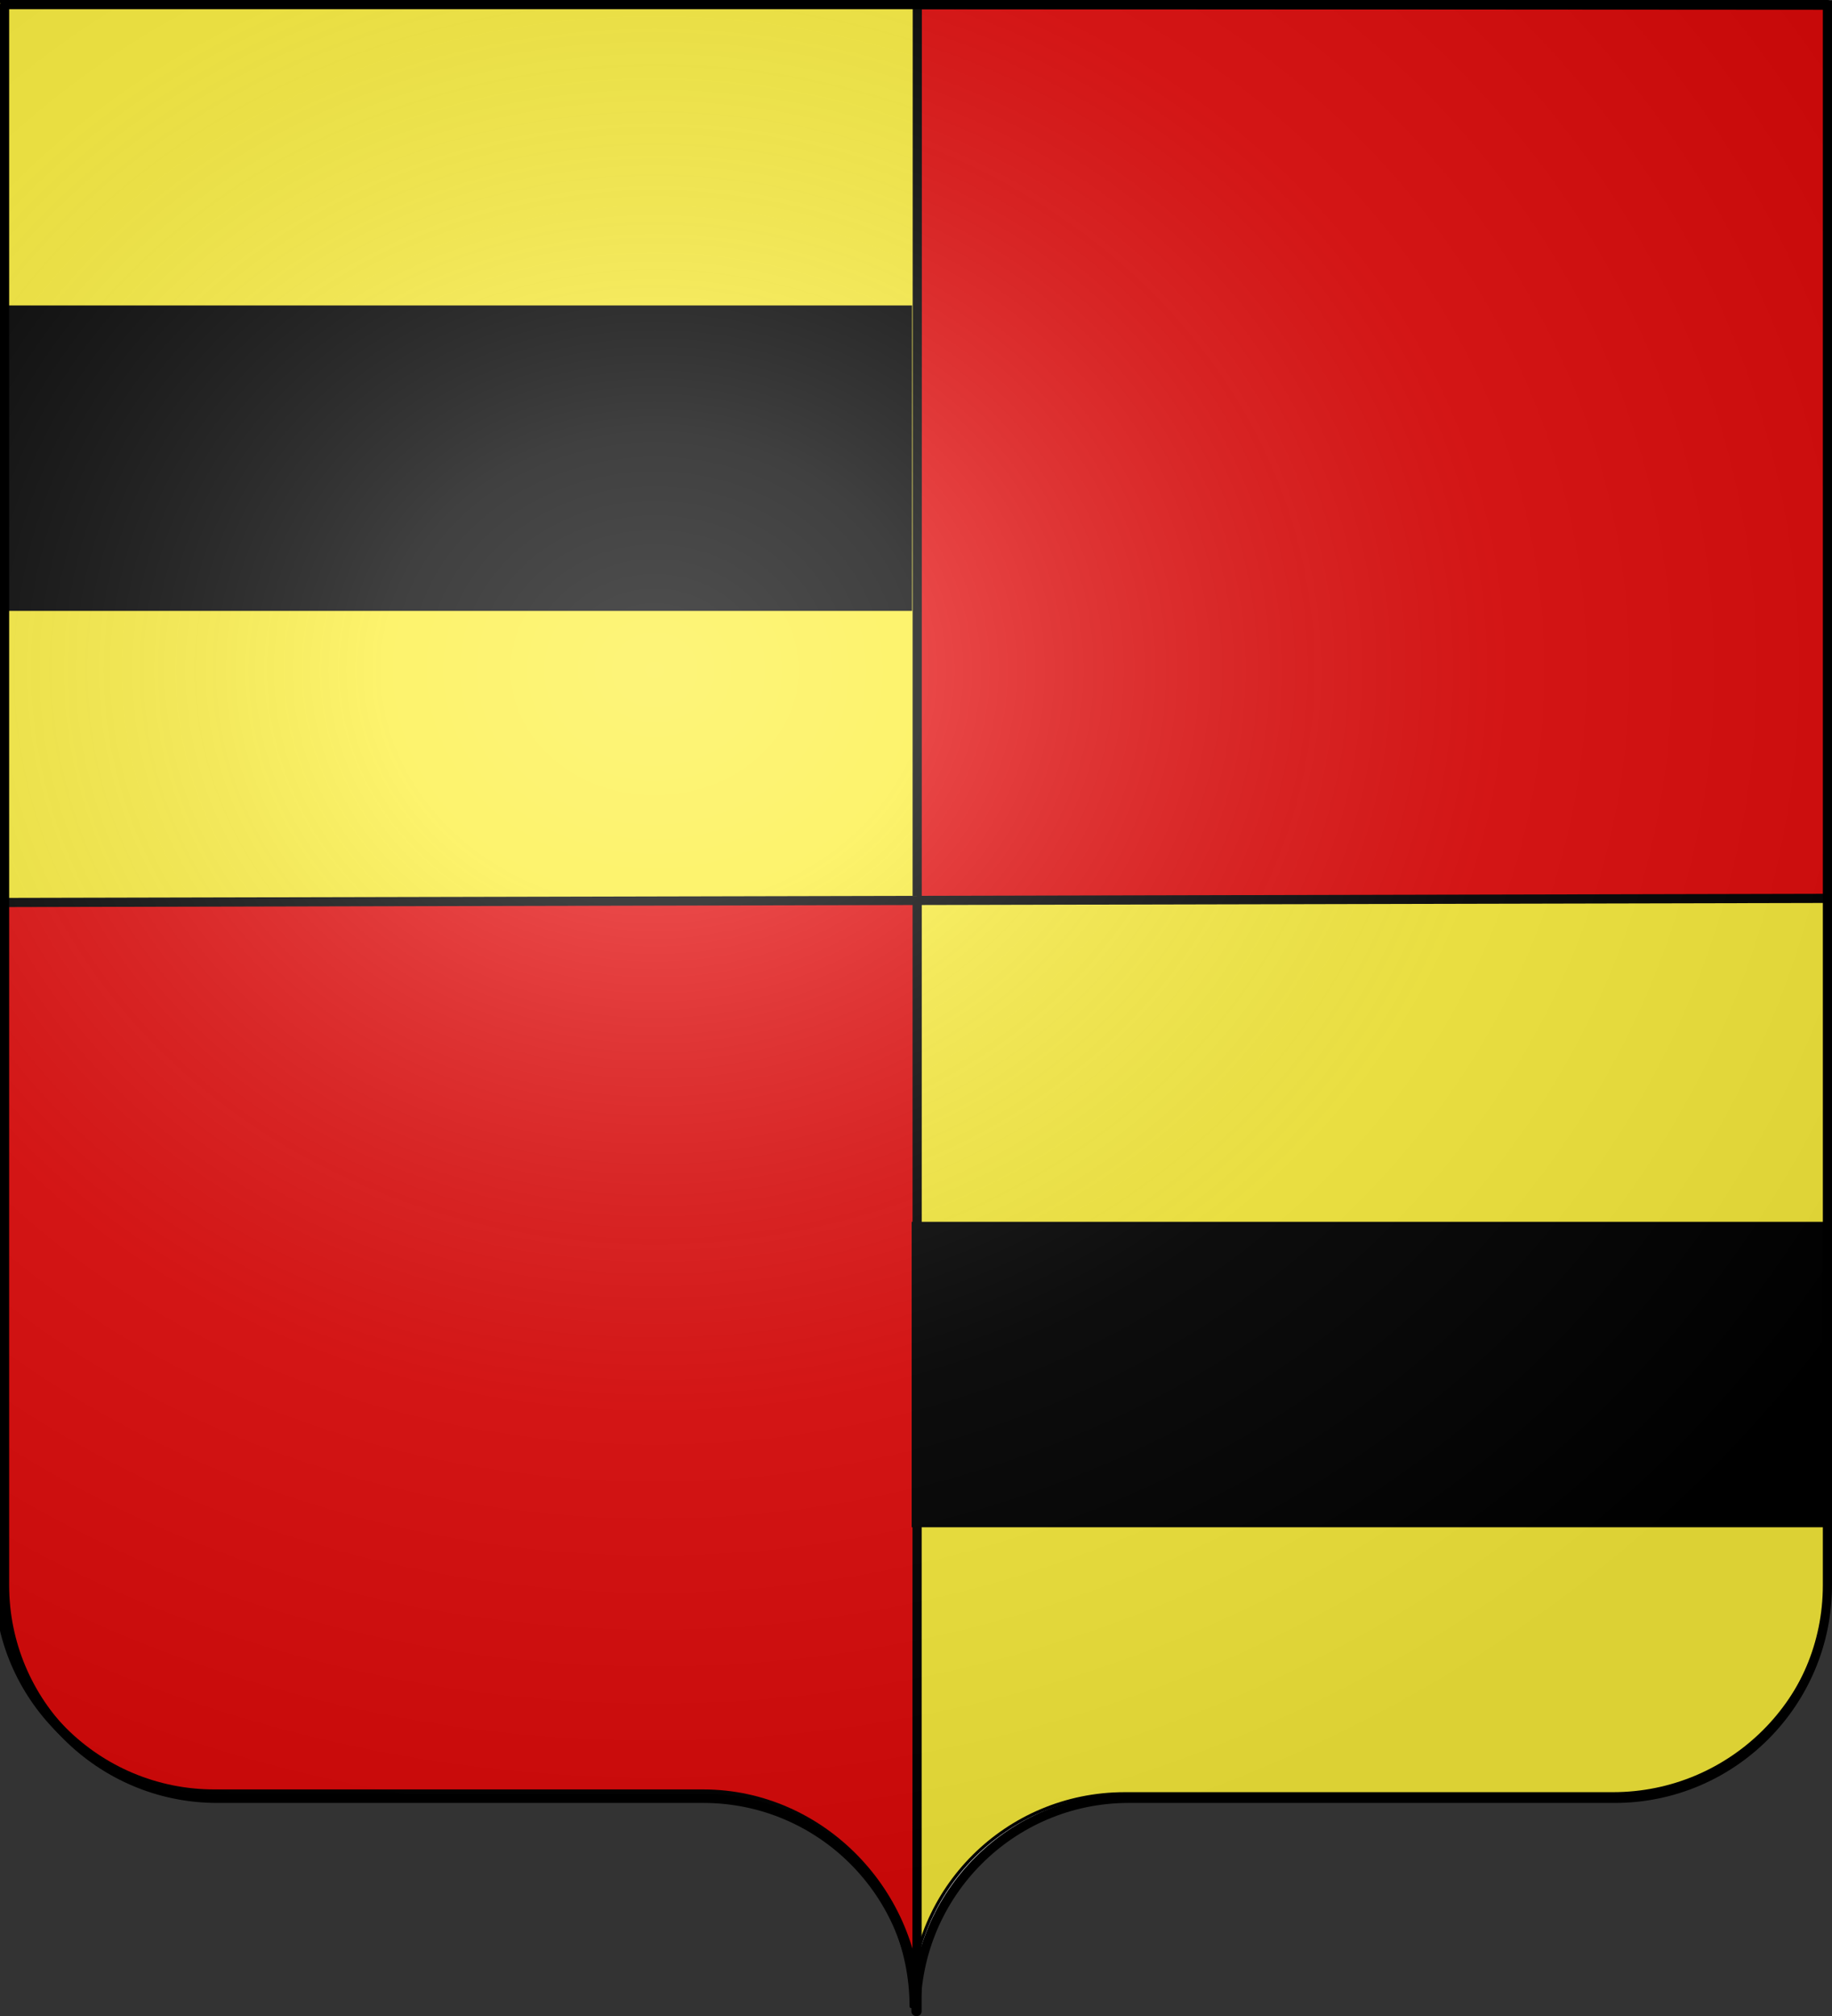
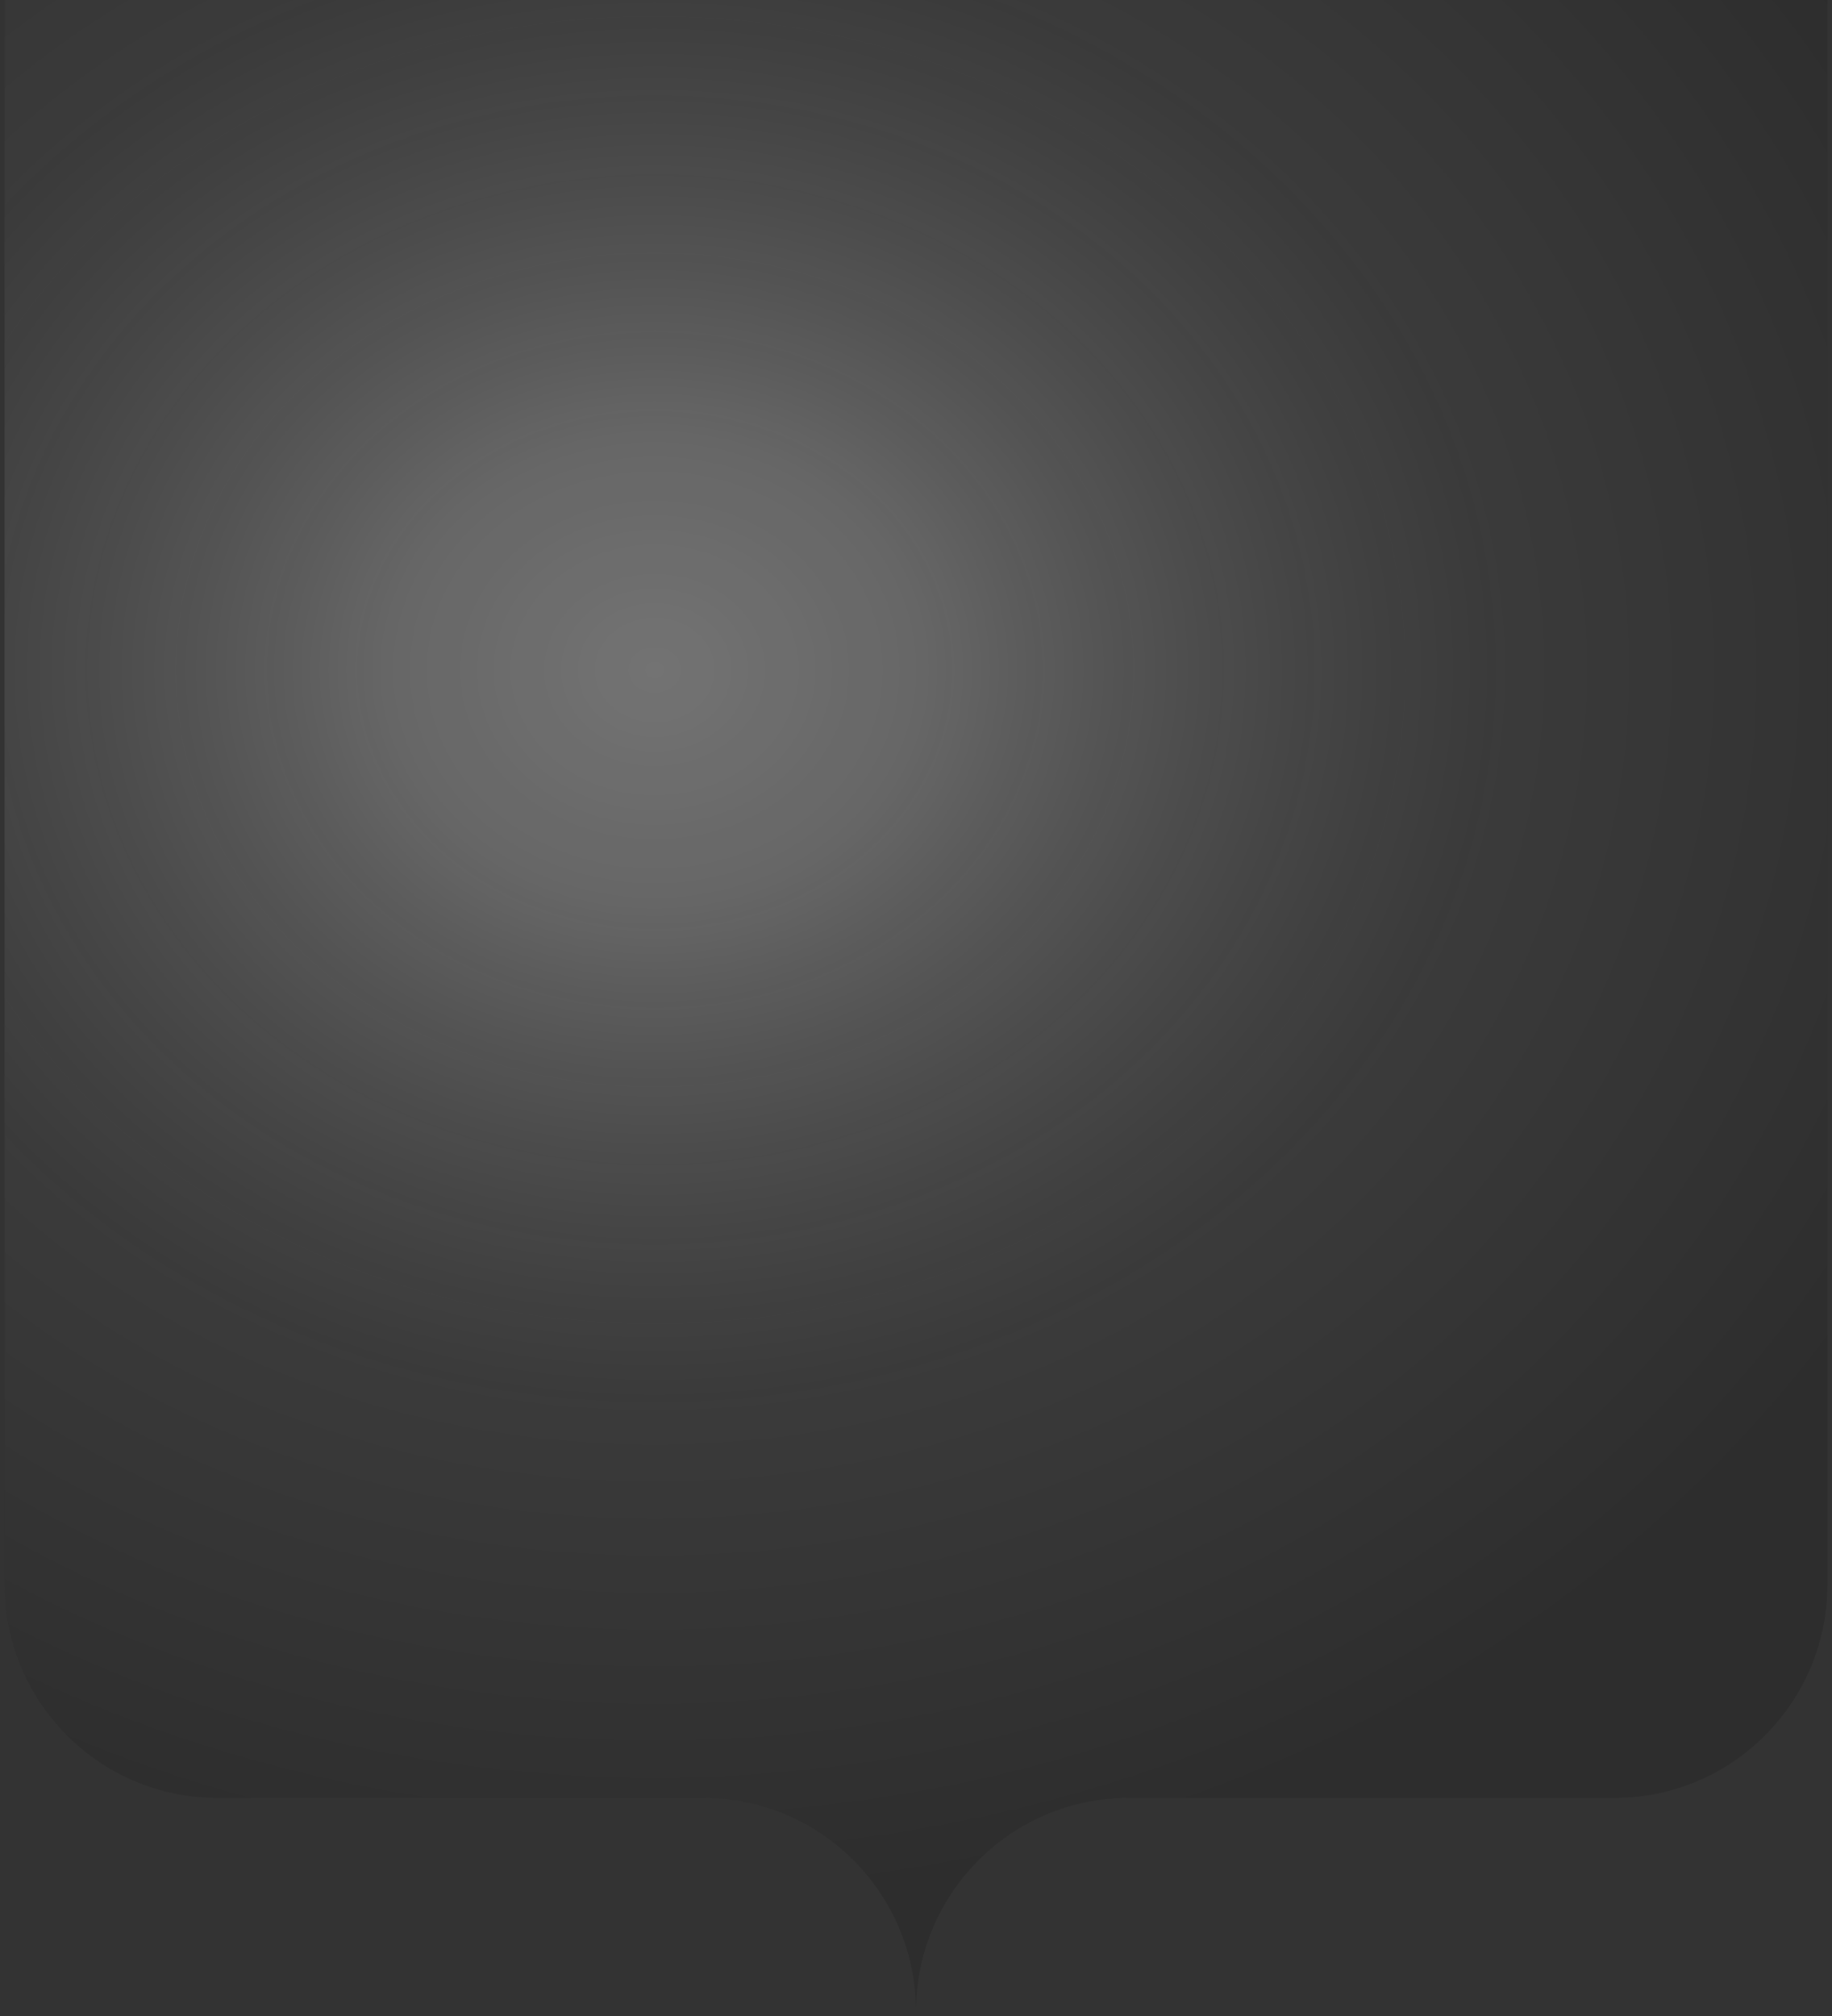
<svg xmlns="http://www.w3.org/2000/svg" xmlns:xlink="http://www.w3.org/1999/xlink" height="660" width="600" version="1.0">
  <rect width="100%" height="100%" fill="#333333" stroke="none" />
  <defs>
    <radialGradient xlink:href="#a" id="b" gradientUnits="userSpaceOnUse" gradientTransform="matrix(1.551 0 0 1.35 -227.894 -51.264)" cx="285.186" cy="200.448" fx="285.186" fy="200.448" r="300" />
    <linearGradient id="a">
      <stop style="stop-color:white;stop-opacity:.314" offset="0" />
      <stop offset=".19" style="stop-color:white;stop-opacity:.251" />
      <stop style="stop-color:#6b6b6b;stop-opacity:.125" offset=".6" />
      <stop style="stop-color:black;stop-opacity:.125" offset="1" />
    </linearGradient>
  </defs>
  <g style="opacity:1">
-     <path style="fill:#fff;fill-opacity:1;fill-rule:nonzero;stroke:none;stroke-width:5;stroke-linecap:round;stroke-linejoin:round;stroke-miterlimit:4;stroke-dashoffset:0;stroke-opacity:1" d="M300 658.5c0-38.593 31.203-69.914 69.65-69.914h159.2c38.447 0 69.65-31.32 69.65-69.912V0H1.5v518.674c0 38.592 31.203 69.912 69.65 69.912h159.2c38.447 0 69.65 31.321 69.65 69.913z" />
-   </g>
+     </g>
  <g style="opacity:1;display:inline">
-     <path d="M299.685 656.913c0-38.47 31.34-69.691 69.956-69.691h159.901c38.616 0 69.957-31.222 69.957-69.692V.5H-.13v517.03c0 38.47 31.34 69.692 69.957 69.692h159.901c38.616 0 69.957 31.221 69.957 69.69z" style="fill:#fcef3c;fill-opacity:1;fill-rule:nonzero;stroke:#000;stroke-width:1.002;stroke-linecap:round;stroke-linejoin:round;stroke-miterlimit:4;stroke-dasharray:none;stroke-dashoffset:0;stroke-opacity:1;display:inline" transform="translate(-1.295)" />
-     <path d="M301.63 658.498c0-38.411-31.374-71.169-70.03-71.169H71.532c-38.656 0-70.03-31.174-70.03-69.585L1.64 295.46l600.079-1.354-.448-292.413-299.553-.19-.088 656.995z" style="fill:#e20909;fill-opacity:1;fill-rule:nonzero;stroke:#000;stroke-width:3.005;stroke-linecap:round;stroke-linejoin:round;stroke-miterlimit:4;stroke-dasharray:none;stroke-dashoffset:0;stroke-opacity:1;display:inline" transform="translate(-1.295)" />
-     <path d="M299.255 100.745H.621v98.51h298.634v-98.51zM599.255 400.745H300.621v98.51h298.634v-98.51z" style="fill:#000;fill-rule:evenodd;stroke:#000;stroke-width:1.489px;stroke-linecap:butt;stroke-linejoin:miter;stroke-opacity:1;display:inline" transform="translate(-1.295)" />
-   </g>
+     </g>
  <g style="display:inline">
    <path style="fill:url(#b);fill-opacity:1;fill-rule:evenodd;stroke:none;stroke-width:3;stroke-linecap:butt;stroke-linejoin:miter;stroke-miterlimit:4;stroke-dasharray:none;stroke-opacity:1" d="M1.5 0v518.673c0 38.592 31.203 69.913 69.65 69.913h159.2c38.447 0 69.65 31.322 69.65 69.914 0-38.592 31.203-69.914 69.65-69.914h159.2c38.447 0 69.65-31.321 69.65-69.913V0H1.5z" />
  </g>
  <g style="display:inline">
-     <path style="fill:none;fill-opacity:1;fill-rule:nonzero;stroke:#000;stroke-width:3;stroke-linecap:round;stroke-linejoin:round;stroke-miterlimit:4;stroke-dasharray:none;stroke-dashoffset:0;stroke-opacity:1" d="M300 658.5c0-38.504 31.203-69.754 69.65-69.754h159.2c38.447 0 69.65-31.25 69.65-69.753V1.5H1.5v517.493c0 38.504 31.203 69.753 69.65 69.753h159.2c38.447 0 69.65 31.25 69.65 69.754z" />
-   </g>
+     </g>
</svg>